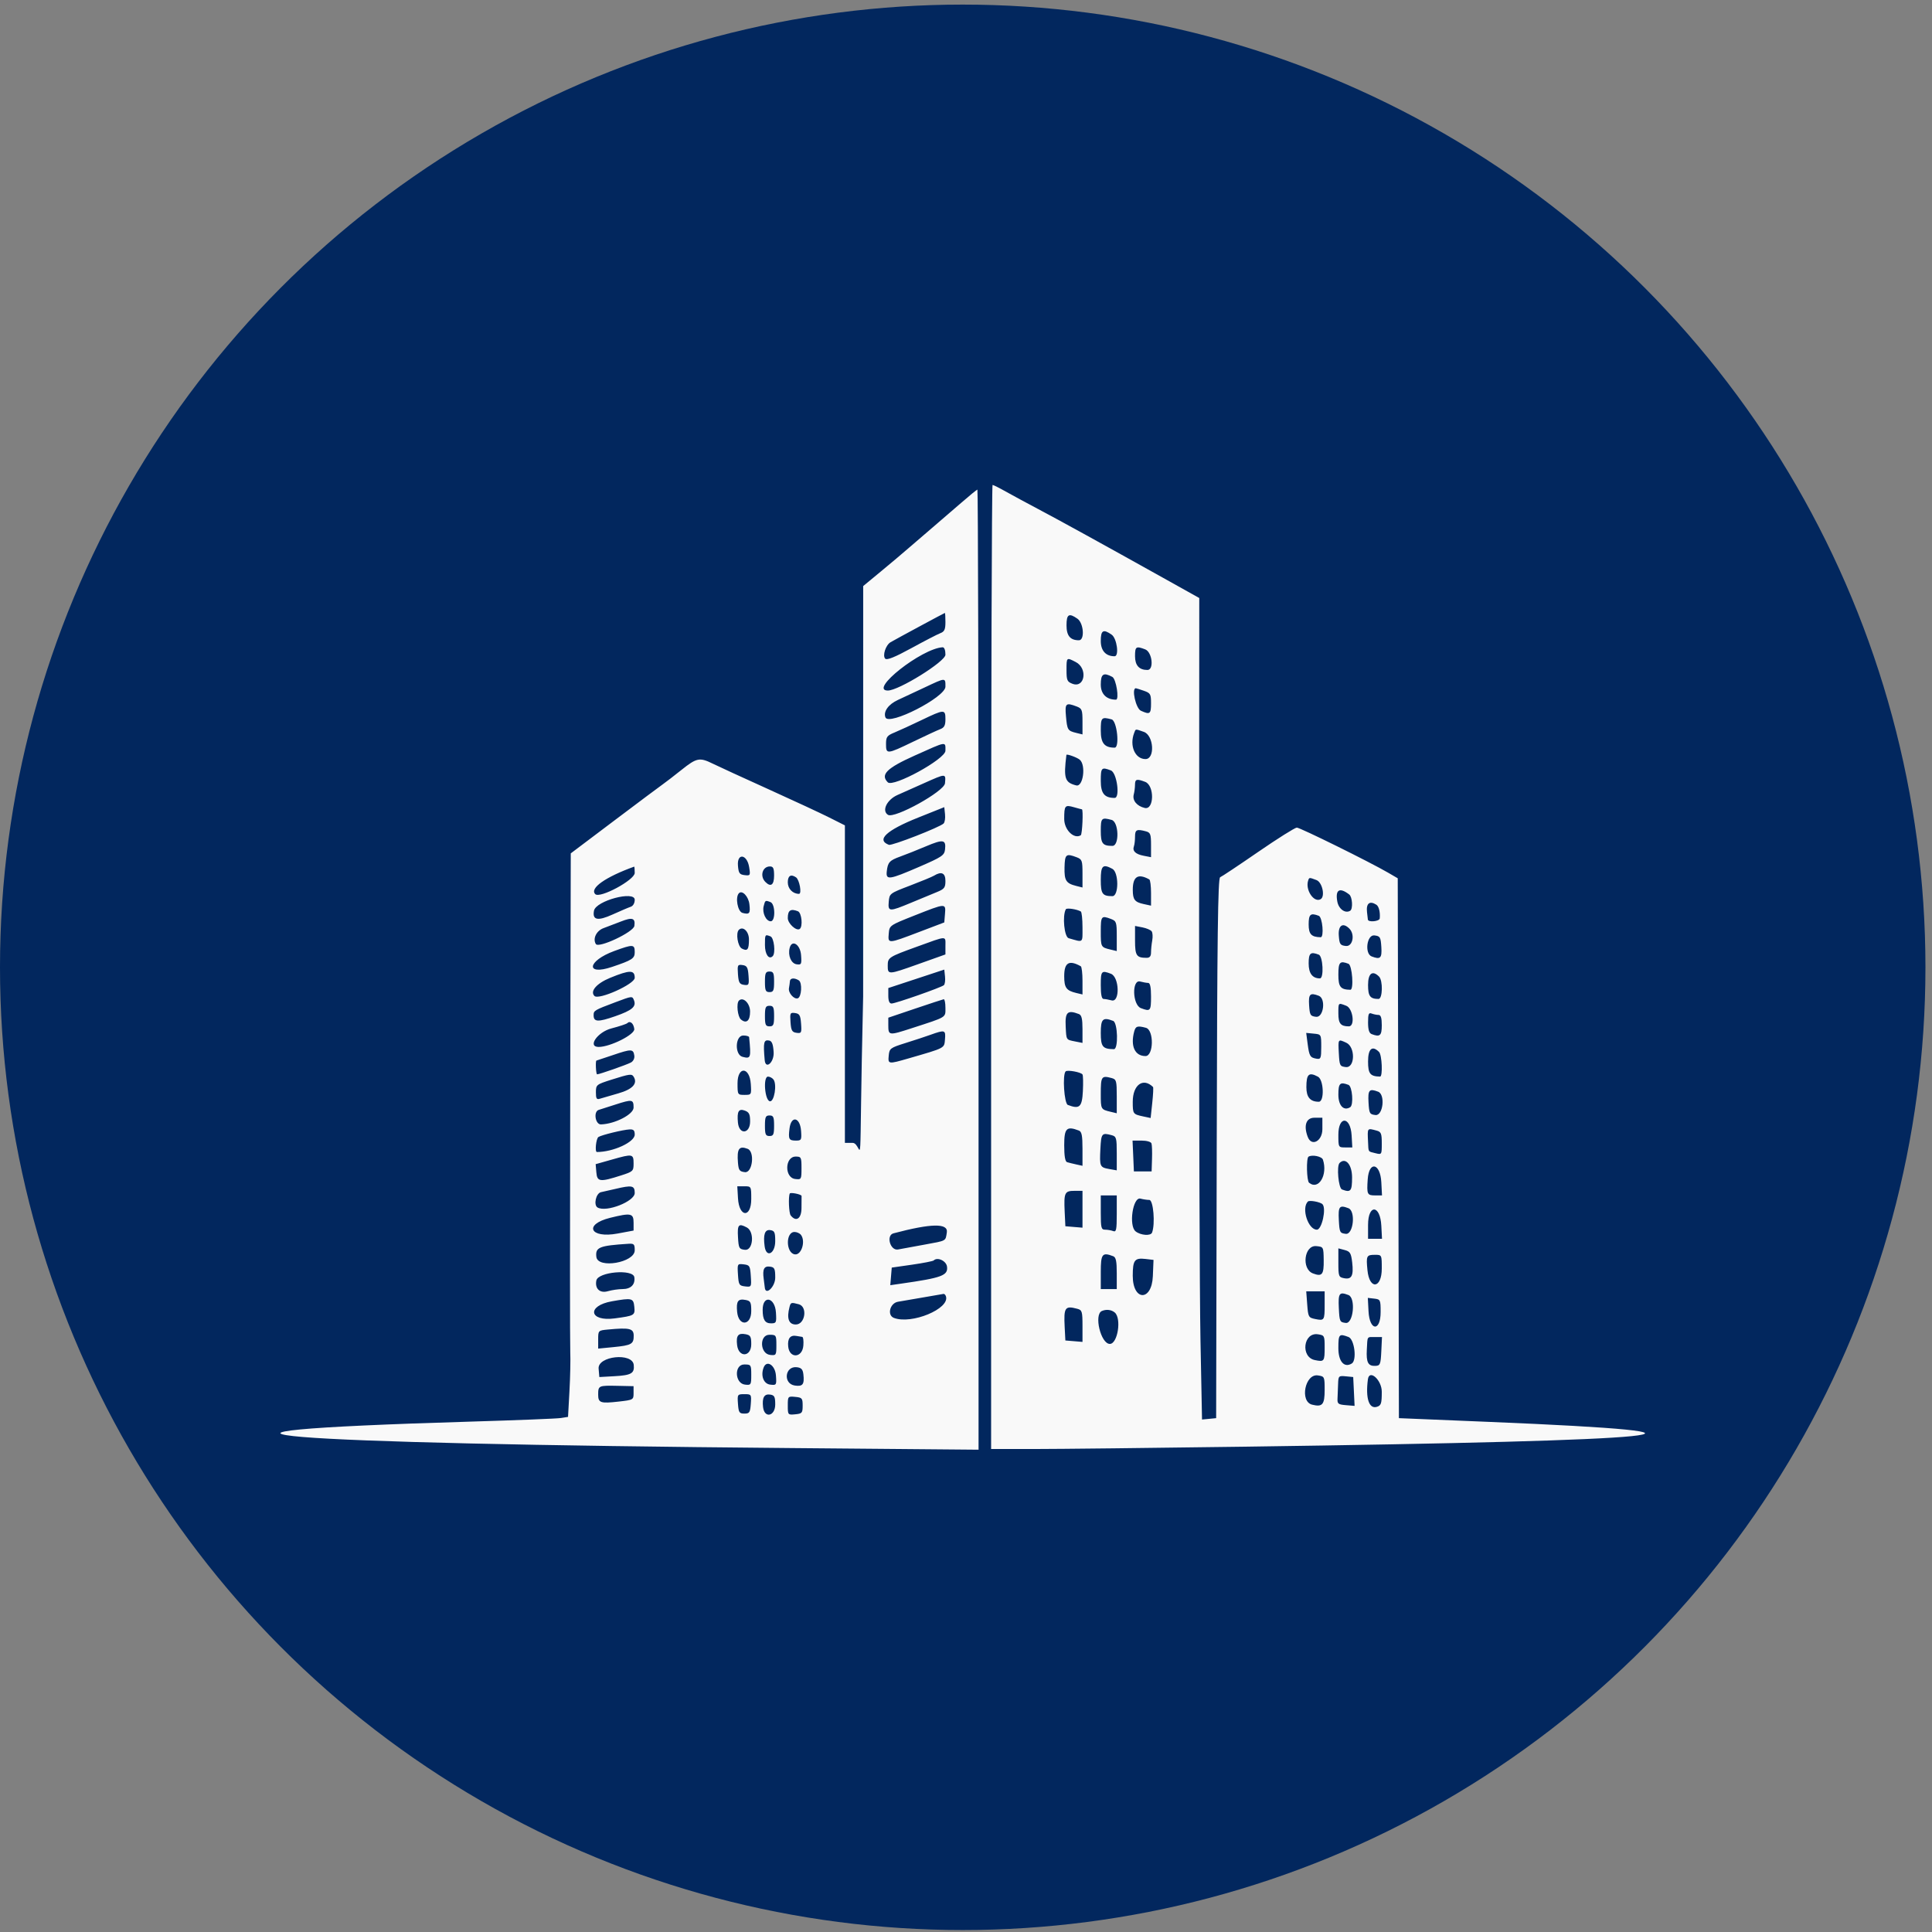
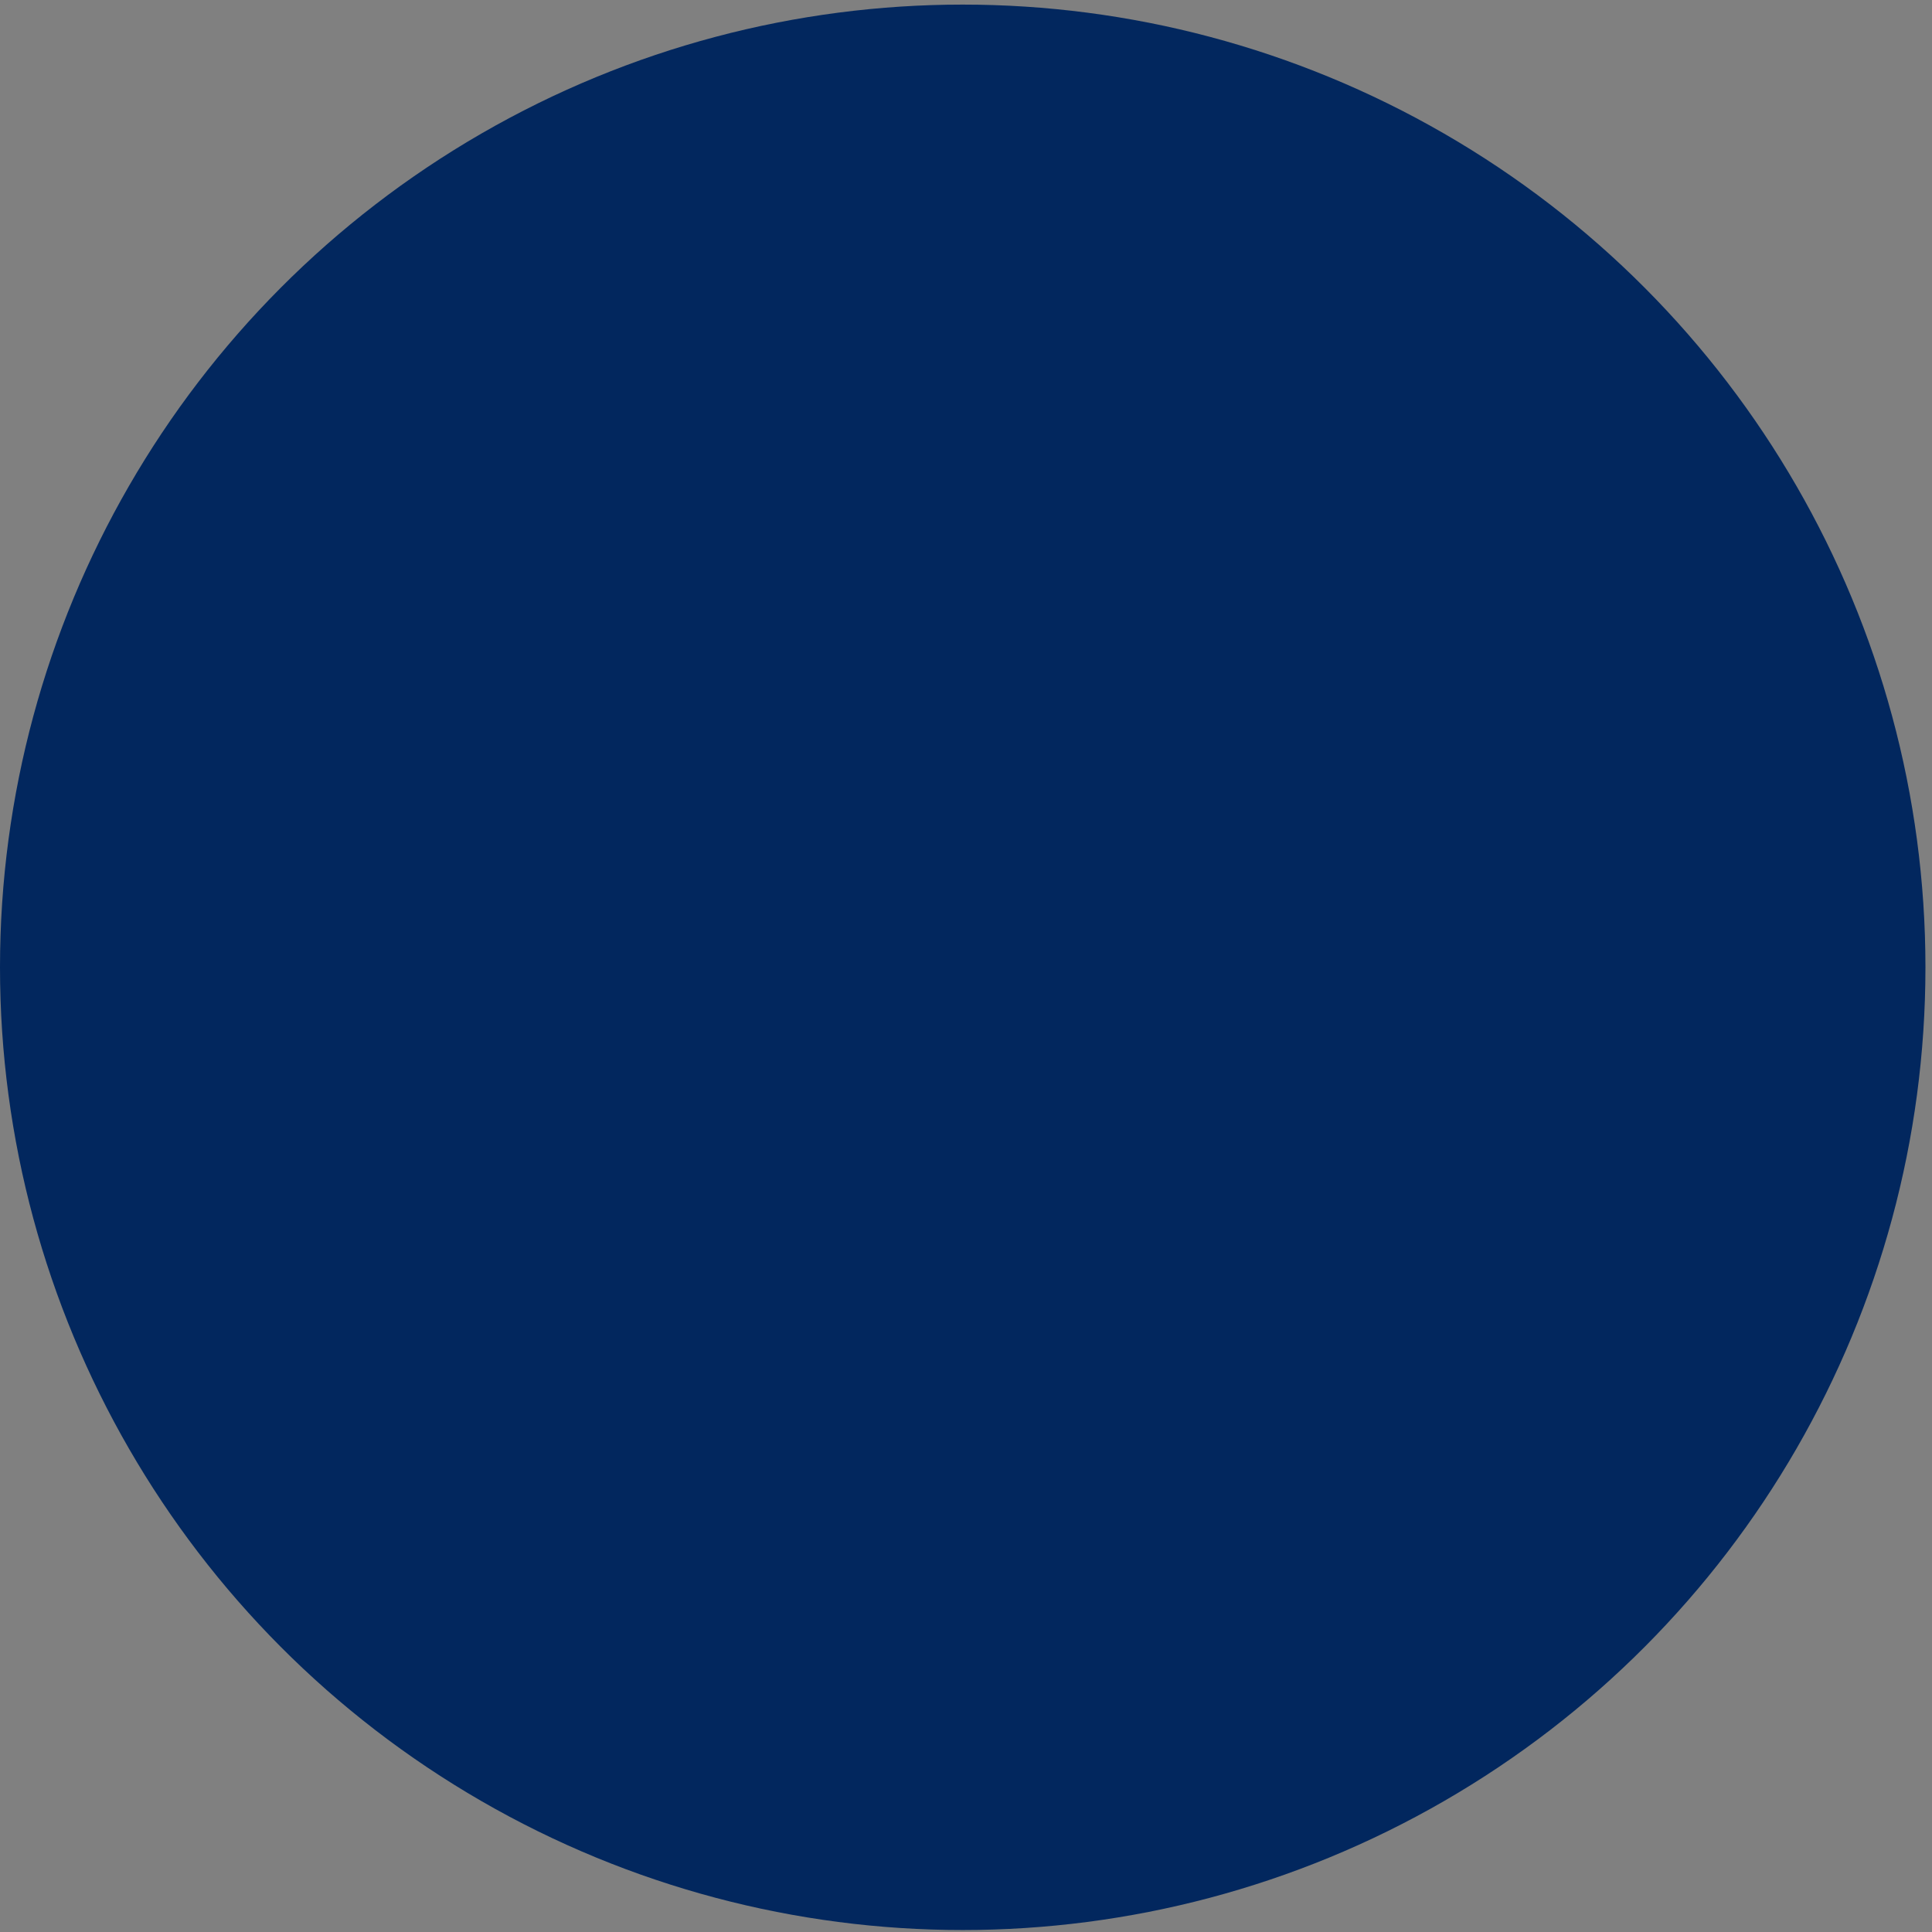
<svg xmlns="http://www.w3.org/2000/svg" width="122" height="122" viewBox="0 0 122 122" fill="none">
  <rect x="0" y="0" width="122" height="122" fill="#808080" stroke="none" />
  <circle cx="60.793" cy="61.083" r="60.793" fill="#02275E" />
-   <path fill-rule="evenodd" clip-rule="evenodd" d="M62.586 61.061V91.5L65.291 91.501C66.779 91.501 72.767 91.435 78.599 91.354C106.21 90.97 110.964 90.487 94.035 89.788L88.337 89.552L88.3 72.507L88.263 55.461L87.651 55.105C86.487 54.427 82.099 52.261 81.89 52.261C81.775 52.261 80.679 52.95 79.454 53.793C78.23 54.636 77.148 55.357 77.049 55.395C76.907 55.45 76.861 59.065 76.832 72.509L76.796 89.552L76.35 89.596L75.904 89.639L75.806 84.619C75.752 81.858 75.713 70.185 75.719 58.681L75.73 37.763L73.45 36.49C69.598 34.34 66.901 32.856 65.543 32.138C64.829 31.761 63.913 31.265 63.506 31.037C63.1 30.808 62.727 30.622 62.677 30.622C62.627 30.622 62.586 44.319 62.586 61.061ZM60.704 31.746C60.185 32.199 59.378 32.894 58.91 33.291C58.443 33.687 57.763 34.272 57.4 34.589C57.036 34.906 56.237 35.581 55.623 36.087L54.508 37.008L54.505 62.92C54.205 75.667 54.545 72.169 53.842 72.169H53.353V70.8V52.12L52.373 51.627C51.834 51.355 50.098 50.548 48.514 49.832C46.931 49.117 45.363 48.396 45.029 48.232C44.177 47.812 43.999 47.846 43.032 48.618C42.559 48.995 42.033 49.401 41.861 49.52C41.689 49.639 40.31 50.671 38.796 51.812L36.042 53.888L36.007 69.196C35.988 77.615 35.989 84.893 36.011 85.369C36.032 85.845 36.009 86.963 35.959 87.853L35.87 89.472L35.415 89.544C35.165 89.583 32.623 89.684 29.767 89.769C7.798 90.423 16.608 91.152 49.963 91.441L61.793 91.544V61.227C61.793 44.553 61.76 30.913 61.721 30.916C61.681 30.92 61.224 31.293 60.704 31.746ZM59.701 39.281C59.701 39.75 59.639 39.885 59.376 39.985C59.198 40.053 58.377 40.477 57.553 40.928C56.503 41.501 56.008 41.701 55.901 41.595C55.712 41.405 55.93 40.731 56.239 40.553C56.61 40.337 59.627 38.711 59.665 38.706C59.685 38.703 59.701 38.962 59.701 39.281ZM68.036 39.069C68.434 39.348 68.509 40.431 68.131 40.431C67.584 40.431 67.347 40.147 67.347 39.489C67.347 38.784 67.498 38.692 68.036 39.069ZM70.2 40.079C70.53 40.311 70.682 41.441 70.383 41.441C69.83 41.441 69.511 41.09 69.511 40.48C69.511 39.795 69.665 39.705 70.2 40.079ZM59.701 41.343C59.701 41.775 56.744 43.613 56.058 43.606C54.845 43.595 58.198 40.948 59.521 40.874C59.631 40.868 59.701 41.051 59.701 41.343ZM72.314 41.005C72.76 41.174 72.885 42.307 72.458 42.307C71.934 42.307 71.674 42.018 71.674 41.436C71.674 40.826 71.736 40.785 72.314 41.005ZM67.931 41.806C68.703 42.205 68.507 43.477 67.719 43.177C67.387 43.051 67.347 42.957 67.347 42.31C67.347 41.498 67.343 41.502 67.931 41.806ZM70.241 42.745C70.482 42.873 70.69 44.182 70.47 44.182C69.87 44.182 69.511 43.826 69.511 43.23C69.511 42.553 69.677 42.443 70.241 42.745ZM59.701 43.362C59.701 44.028 56.124 45.857 55.912 45.3C55.772 44.932 56.098 44.476 56.7 44.2C57.041 44.043 57.807 43.685 58.403 43.404C59.732 42.778 59.701 42.779 59.701 43.362ZM72.23 43.619C72.647 43.765 72.684 43.83 72.684 44.413C72.684 45.092 72.615 45.142 72.042 44.88C71.725 44.736 71.44 43.461 71.725 43.461C71.753 43.461 71.98 43.532 72.23 43.619ZM67.987 44.611C68.323 44.74 68.356 44.825 68.356 45.565V46.377L67.96 46.28C67.421 46.147 67.39 46.096 67.313 45.228C67.239 44.41 67.303 44.352 67.987 44.611ZM59.701 45.412C59.701 45.812 59.629 45.948 59.365 46.048C59.181 46.118 58.413 46.474 57.659 46.838C56.007 47.636 55.95 47.641 55.95 46.988C55.95 46.532 56.009 46.451 56.491 46.253C56.789 46.13 57.551 45.78 58.186 45.475C59.63 44.781 59.701 44.778 59.701 45.412ZM70.196 45.427C70.535 45.518 70.715 47.212 70.386 47.212C69.741 47.212 69.511 46.928 69.511 46.133C69.511 45.303 69.556 45.256 70.196 45.427ZM72.23 46.216C72.858 46.435 72.949 47.933 72.334 47.933C71.675 47.933 71.309 47.091 71.618 46.286C71.722 46.015 71.669 46.02 72.23 46.216ZM59.701 47.407C59.701 47.93 56.4 49.739 56.062 49.401C55.578 48.917 55.994 48.503 57.753 47.715C59.822 46.788 59.701 46.807 59.701 47.407ZM68.176 47.968C68.589 48.299 68.403 49.707 67.961 49.596C67.239 49.415 67.155 49.155 67.341 47.671C67.351 47.591 67.988 47.818 68.176 47.968ZM70.15 48.651C70.528 48.794 70.744 50.386 70.386 50.386C69.741 50.386 69.511 50.102 69.511 49.307C69.511 48.469 69.555 48.424 70.15 48.651ZM59.673 49.461C59.629 49.974 56.49 51.712 56.074 51.455C55.664 51.202 55.998 50.503 56.671 50.203C56.949 50.08 57.696 49.747 58.33 49.464C59.753 48.829 59.728 48.829 59.673 49.461ZM72.314 49.372C72.91 49.599 72.885 51.159 72.288 51.02C71.788 50.904 71.494 50.543 71.593 50.169C71.636 50.01 71.671 49.735 71.672 49.556C71.675 49.195 71.774 49.167 72.314 49.372ZM68.32 51.107C68.413 51.107 68.344 52.685 68.247 52.744C67.819 53.009 67.202 52.402 67.202 51.715C67.202 50.86 67.245 50.809 67.826 50.976C68.077 51.048 68.299 51.107 68.32 51.107ZM59.586 52.001C59.349 52.238 56.318 53.42 56.13 53.348C55.318 53.039 55.969 52.432 57.97 51.632L59.629 50.969L59.675 51.417C59.701 51.663 59.661 51.926 59.586 52.001ZM70.196 51.775C70.651 51.897 70.696 53.415 70.244 53.415C69.623 53.415 69.511 53.268 69.511 52.462C69.511 51.652 69.558 51.604 70.196 51.775ZM72.36 52.496C72.645 52.572 72.684 52.676 72.684 53.356V54.129L72.216 54.038C71.701 53.938 71.495 53.736 71.604 53.439C71.643 53.334 71.674 53.058 71.674 52.826C71.674 52.393 71.782 52.341 72.36 52.496ZM59.676 53.644C59.633 54.014 59.48 54.116 58.042 54.739C56.149 55.558 55.936 55.589 55.997 55.031C56.06 54.451 56.167 54.334 56.852 54.087C57.189 53.967 57.919 53.676 58.475 53.441C59.564 52.982 59.749 53.013 59.676 53.644ZM67.987 54.133C68.328 54.263 68.356 54.341 68.356 55.158V56.043L67.961 55.944C67.316 55.782 67.203 55.603 67.222 54.769C67.242 53.94 67.316 53.878 67.987 54.133ZM47.307 54.757C47.392 55.281 47.38 55.303 47.021 55.262C46.699 55.224 46.639 55.139 46.6 54.666C46.532 53.848 47.173 53.93 47.307 54.757ZM40.081 55.122C40.081 55.57 37.88 56.754 37.589 56.462C37.22 56.093 38.228 55.382 40.045 54.726C40.065 54.719 40.081 54.897 40.081 55.122ZM48.881 55.29C48.881 55.885 48.675 56.037 48.333 55.694C47.967 55.328 48.144 54.713 48.617 54.713C48.829 54.713 48.881 54.827 48.881 55.29ZM70.241 54.863C70.654 55.083 70.656 56.589 70.244 56.589C69.612 56.589 69.511 56.447 69.511 55.563C69.511 54.659 69.636 54.539 70.241 54.863ZM59.701 55.629C59.701 56.052 59.633 56.139 59.16 56.332C58.862 56.453 58.132 56.755 57.537 57.004C56.145 57.584 56.066 57.581 56.122 56.936C56.166 56.425 56.186 56.41 57.465 55.923C58.179 55.651 58.861 55.369 58.98 55.296C59.449 55.007 59.701 55.124 59.701 55.629ZM50.265 55.401C50.483 55.547 50.646 56.444 50.455 56.444C50.061 56.444 49.747 56.123 49.747 55.718C49.747 55.299 49.939 55.181 50.265 55.401ZM72.576 55.535C72.636 55.569 72.684 55.954 72.684 56.392V57.189L72.216 57.087C71.656 56.965 71.535 56.81 71.532 56.204C71.528 55.347 71.861 55.134 72.576 55.535ZM83.134 55.575C83.498 55.714 83.692 56.605 83.396 56.78C82.972 57.029 82.41 56.191 82.607 55.602C82.674 55.4 82.672 55.4 83.134 55.575ZM85.199 56.484C85.4 56.64 85.445 57.396 85.26 57.511C84.951 57.702 84.537 57.407 84.448 56.934C84.307 56.18 84.588 56.012 85.199 56.484ZM40.081 56.818C40.081 57.03 39.979 57.209 39.829 57.259C39.69 57.305 39.175 57.526 38.683 57.748C37.742 58.174 37.394 58.103 37.509 57.506C37.63 56.88 40.081 56.224 40.081 56.818ZM47.322 57.099C47.391 57.685 47.329 57.763 46.887 57.647C46.578 57.566 46.415 56.651 46.664 56.401C46.872 56.194 47.266 56.611 47.322 57.099ZM48.653 56.965C48.961 57.083 48.977 58.176 48.67 58.176C48.372 58.176 48.119 57.637 48.223 57.224C48.319 56.843 48.325 56.839 48.653 56.965ZM86.915 57.132C87.072 57.233 87.163 57.602 87.127 57.995C87.109 58.185 86.398 58.254 86.377 58.067C86.371 58.008 86.346 57.797 86.323 57.599C86.259 57.043 86.491 56.86 86.915 57.132ZM59.673 57.707L59.629 58.248L58.042 58.851C56.062 59.605 56.066 59.605 56.122 58.955C56.166 58.438 56.171 58.435 57.753 57.809C59.729 57.027 59.73 57.027 59.673 57.707ZM68.248 57.555C68.308 57.588 68.356 58.038 68.356 58.554C68.356 59.578 68.435 59.516 67.484 59.245C67.206 59.166 67.075 57.833 67.304 57.418C67.359 57.318 67.99 57.41 68.248 57.555ZM50.384 57.542C50.627 57.635 50.712 58.53 50.492 58.666C50.274 58.8 49.747 58.311 49.747 57.975C49.747 57.482 49.921 57.364 50.384 57.542ZM83.276 57.83C83.51 57.92 83.622 59.188 83.396 59.183C82.808 59.173 82.638 58.991 82.638 58.375C82.638 57.73 82.755 57.631 83.276 57.83ZM40.058 58.47C40 58.862 37.801 59.896 37.626 59.613C37.417 59.275 37.659 58.775 38.112 58.609C38.362 58.518 38.859 58.328 39.216 58.188C39.93 57.906 40.131 57.974 40.058 58.47ZM70.15 58.028C70.496 58.159 70.52 58.232 70.52 59.112V60.056L70.124 59.962C69.516 59.816 69.511 59.807 69.511 58.816C69.511 57.845 69.548 57.799 70.15 58.028ZM72.724 58.811C72.786 58.898 72.802 59.156 72.76 59.384C72.719 59.612 72.684 59.953 72.684 60.141C72.684 60.383 72.603 60.484 72.408 60.484C71.766 60.484 71.674 60.347 71.674 59.39V58.471L72.143 58.562C72.401 58.613 72.663 58.725 72.724 58.811ZM85.206 58.637C85.579 59.01 85.421 59.786 84.983 59.736C84.627 59.695 84.581 59.626 84.541 59.077C84.495 58.431 84.799 58.23 85.206 58.637ZM47.294 59.322C47.294 59.967 47.2 60.087 46.843 59.897C46.586 59.759 46.452 58.922 46.654 58.72C46.914 58.459 47.294 58.817 47.294 59.322ZM48.653 59.129C48.878 59.215 48.988 60.184 48.795 60.378C48.553 60.62 48.304 60.264 48.304 59.675C48.304 58.998 48.306 58.995 48.653 59.129ZM87.227 59.798C87.272 60.506 87.169 60.608 86.617 60.396C86.157 60.22 86.31 59.013 86.786 59.068C87.149 59.109 87.186 59.171 87.227 59.798ZM59.701 59.728V60.27L57.956 60.892C56.089 61.557 56.058 61.559 56.058 60.984C56.058 60.463 56.107 60.431 57.898 59.782C59.849 59.075 59.701 59.079 59.701 59.728ZM40.081 60.127C40.081 60.524 39.92 60.629 38.652 61.056C36.948 61.63 37.082 60.679 38.794 60.051C39.978 59.617 40.081 59.623 40.081 60.127ZM50.585 60.315C50.627 60.892 50.606 60.935 50.303 60.892C49.958 60.842 49.745 60.342 49.864 59.863C50.004 59.303 50.536 59.636 50.585 60.315ZM83.276 60.283C83.542 60.385 83.611 61.782 83.35 61.782C82.876 61.782 82.638 61.468 82.638 60.839C82.638 60.182 82.753 60.082 83.276 60.283ZM68.248 61.017C68.308 61.05 68.356 61.465 68.356 61.938V62.797L67.96 62.703C67.333 62.553 67.202 62.37 67.202 61.644C67.202 60.781 67.505 60.6 68.248 61.017ZM85.151 60.86C85.388 60.951 85.501 62.505 85.271 62.501C84.648 62.49 84.514 62.321 84.514 61.549C84.514 60.753 84.608 60.651 85.151 60.86ZM47.267 61.613C47.309 62.193 47.289 62.234 46.979 62.19C46.698 62.15 46.638 62.045 46.6 61.518C46.559 60.938 46.579 60.898 46.889 60.941C47.17 60.981 47.229 61.087 47.267 61.613ZM59.603 62.211C59.437 62.357 56.55 63.369 56.3 63.369C56.163 63.369 56.094 63.207 56.094 62.881V62.392L57.862 61.81L59.629 61.227L59.675 61.667C59.701 61.909 59.668 62.154 59.603 62.211ZM40.081 61.748C40.081 62.142 37.809 63.165 37.538 62.893C37.241 62.596 37.672 62.099 38.527 61.748C39.769 61.239 40.081 61.239 40.081 61.748ZM48.881 61.998C48.881 62.551 48.839 62.648 48.593 62.648C48.347 62.648 48.304 62.551 48.304 61.998C48.304 61.446 48.347 61.349 48.593 61.349C48.839 61.349 48.881 61.446 48.881 61.998ZM70.15 61.49C70.687 61.694 70.731 63.315 70.196 63.171C70.017 63.124 69.79 63.083 69.691 63.082C69.567 63.081 69.511 62.81 69.511 62.215C69.511 61.308 69.551 61.262 70.15 61.49ZM87.082 61.667C87.335 61.92 87.309 63.08 87.05 63.08C86.52 63.08 86.389 62.906 86.389 62.199C86.389 61.462 86.665 61.25 87.082 61.667ZM50.443 61.908C50.671 62.052 50.618 62.961 50.377 63.04C50.135 63.119 49.764 62.691 49.821 62.397C49.847 62.257 49.874 62.062 49.88 61.962C49.893 61.756 50.162 61.73 50.443 61.908ZM72.504 62.069C72.628 62.07 72.684 62.341 72.684 62.936C72.684 63.843 72.644 63.889 72.045 63.661C71.508 63.457 71.464 61.836 71.999 61.98C72.178 62.028 72.405 62.068 72.504 62.069ZM83.276 62.88C83.736 63.056 83.583 64.263 83.107 64.208C82.744 64.166 82.707 64.105 82.666 63.477C82.621 62.769 82.724 62.668 83.276 62.88ZM40.037 63.172C40.188 63.567 39.911 63.801 38.855 64.17C37.762 64.552 37.485 64.54 37.485 64.11C37.485 63.814 37.526 63.789 38.855 63.29C39.931 62.885 39.927 62.886 40.037 63.172ZM47.365 63.872C47.367 64.46 47.133 64.664 46.788 64.377C46.578 64.204 46.487 63.359 46.66 63.187C46.922 62.923 47.363 63.352 47.365 63.872ZM59.701 63.64C59.701 64.272 59.824 64.198 57.581 64.926C56.119 65.401 56.094 65.397 56.094 64.73V64.264L57.789 63.691C58.722 63.376 59.533 63.109 59.593 63.099C59.652 63.089 59.701 63.332 59.701 63.64ZM85.009 63.51C85.437 63.672 85.582 64.811 85.175 64.811C84.659 64.811 84.514 64.633 84.514 64.003C84.514 63.298 84.497 63.315 85.009 63.51ZM48.881 64.162C48.881 64.715 48.839 64.811 48.593 64.811C48.347 64.811 48.304 64.715 48.304 64.162C48.304 63.609 48.347 63.513 48.593 63.513C48.839 63.513 48.881 63.609 48.881 64.162ZM50.585 64.642C50.627 65.222 50.607 65.263 50.297 65.219C50.016 65.18 49.956 65.074 49.919 64.548C49.877 63.968 49.897 63.927 50.207 63.971C50.488 64.011 50.547 64.116 50.585 64.642ZM68.128 64.034C68.301 64.1 68.356 64.331 68.356 64.989V65.857L67.898 65.766C67.311 65.648 67.339 65.692 67.295 64.825C67.249 63.911 67.41 63.758 68.128 64.034ZM87.05 64.09C87.196 64.09 87.255 64.275 87.255 64.739C87.255 65.402 87.141 65.502 86.617 65.301C86.456 65.239 86.389 65.023 86.389 64.564C86.389 64.031 86.43 63.931 86.617 64.003C86.743 64.051 86.938 64.09 87.05 64.09ZM70.292 64.466C70.584 64.578 70.629 66.255 70.34 66.252C69.628 66.244 69.511 66.099 69.511 65.227C69.511 64.339 69.638 64.215 70.292 64.466ZM40.053 64.981C40.094 65.329 38.53 66.113 37.8 66.111C37.081 66.108 37.728 65.171 38.608 64.942C39.106 64.812 39.557 64.663 39.609 64.611C39.787 64.433 40.01 64.618 40.053 64.981ZM72.36 64.902C72.877 65.041 72.853 66.687 72.334 66.687C71.664 66.687 71.374 66.057 71.621 65.136C71.713 64.796 71.827 64.76 72.36 64.902ZM59.673 65.626C59.624 66.204 59.716 66.157 57.359 66.839C56.089 67.206 56.068 67.203 56.121 66.651C56.164 66.206 56.219 66.166 57.176 65.865C57.732 65.692 58.446 65.456 58.763 65.342C59.666 65.018 59.724 65.036 59.673 65.626ZM83.432 66.11C83.432 66.823 83.403 66.898 83.143 66.855C82.731 66.787 82.676 66.697 82.574 65.92L82.483 65.225L82.958 65.271C83.431 65.316 83.432 65.318 83.432 66.11ZM47.305 65.497C47.434 66.809 47.412 66.873 46.887 66.735C46.38 66.603 46.422 65.389 46.934 65.389C47.132 65.389 47.299 65.437 47.305 65.497ZM48.853 66.436C48.895 67.079 48.344 67.569 48.288 66.939C48.188 65.819 48.229 65.642 48.57 65.707C48.745 65.74 48.821 65.936 48.853 66.436ZM85.012 65.845C85.596 66.111 85.57 67.449 84.983 67.382C84.607 67.339 84.584 67.292 84.543 66.507C84.495 65.595 84.488 65.606 85.012 65.845ZM40.054 66.653C40.081 66.833 39.992 67.013 39.835 67.097C39.568 67.24 37.848 67.841 37.706 67.841C37.632 67.841 37.592 66.98 37.665 66.971C37.685 66.969 38.156 66.812 38.711 66.623C39.863 66.23 39.992 66.233 40.054 66.653ZM87.082 66.427C87.268 66.614 87.326 67.987 87.147 67.983C86.523 67.972 86.389 67.803 86.389 67.031C86.389 66.222 86.65 65.995 87.082 66.427ZM68.356 67.849C68.396 67.908 68.407 68.384 68.38 68.908C68.329 69.911 68.17 70.057 67.431 69.773C67.2 69.684 67.081 67.867 67.292 67.656C67.401 67.546 68.257 67.701 68.356 67.849ZM47.411 68.454C47.454 69.132 47.45 69.139 47.014 69.139C46.58 69.139 46.573 69.127 46.573 68.409C46.573 67.314 47.34 67.355 47.411 68.454ZM40.014 67.993C40.281 68.424 39.943 68.788 39.041 69.044C38.542 69.185 38.02 69.337 37.882 69.381C37.675 69.447 37.629 69.373 37.63 68.976C37.631 68.503 37.657 68.482 38.604 68.181C39.767 67.812 39.892 67.796 40.014 67.993ZM83.225 67.99C83.594 68.188 83.641 69.572 83.278 69.572C82.738 69.572 82.494 69.286 82.494 68.653C82.494 67.823 82.649 67.682 83.225 67.99ZM48.841 68.166C49.077 68.471 48.891 69.595 48.613 69.542C48.291 69.481 48.178 67.985 48.495 67.985C48.609 67.985 48.764 68.067 48.841 68.166ZM70.196 68.076C70.495 68.156 70.52 68.246 70.52 69.231V70.299L70.124 70.204C69.516 70.059 69.511 70.048 69.511 69.083C69.511 67.968 69.554 67.904 70.196 68.076ZM72.81 68.641C72.84 68.67 72.818 69.122 72.761 69.646L72.659 70.599L72.203 70.502C71.542 70.36 71.53 70.344 71.53 69.576C71.53 68.504 72.185 68.026 72.81 68.641ZM85.151 68.506C85.396 68.6 85.487 69.777 85.26 69.917C84.849 70.171 84.514 69.815 84.514 69.123C84.514 68.402 84.618 68.301 85.151 68.506ZM87.026 68.938C87.49 69.117 87.336 70.466 86.858 70.411C86.488 70.369 86.458 70.315 86.418 69.608C86.373 68.824 86.465 68.723 87.026 68.938ZM40.009 69.939C40.009 70.367 38.84 70.972 37.954 71.003C37.59 71.016 37.46 70.191 37.809 70.086C37.909 70.057 38.379 69.906 38.855 69.752C39.922 69.406 40.009 69.42 40.009 69.939ZM47.367 70.815C47.367 71.605 46.674 71.675 46.599 70.893C46.531 70.181 46.643 69.987 47.037 70.132C47.303 70.231 47.367 70.362 47.367 70.815ZM48.881 71.087C48.881 71.64 48.839 71.736 48.593 71.736C48.347 71.736 48.304 71.64 48.304 71.087C48.304 70.534 48.347 70.438 48.593 70.438C48.839 70.438 48.881 70.534 48.881 71.087ZM83.504 71.303C83.504 72.06 82.823 72.424 82.582 71.796C82.306 71.079 82.477 70.582 82.999 70.582H83.504V71.303ZM50.585 71.412C50.626 71.981 50.603 72.025 50.269 72.025C49.817 72.025 49.771 71.939 49.856 71.259C49.961 70.423 50.522 70.54 50.585 71.412ZM85.351 71.7L85.394 72.457H84.954C84.516 72.457 84.514 72.454 84.514 71.654C84.514 70.442 85.281 70.484 85.351 71.7ZM40.081 71.646C40.081 72.121 38.724 72.746 37.692 72.746C37.552 72.746 37.641 71.89 37.791 71.797C38.004 71.665 39.344 71.34 39.757 71.319C40.007 71.307 40.081 71.382 40.081 71.646ZM68.128 71.391C68.308 71.46 68.356 71.706 68.356 72.548V73.617L67.96 73.53C67.742 73.482 67.482 73.418 67.383 73.388C67.261 73.35 67.202 73.003 67.202 72.318C67.202 71.243 67.352 71.093 68.128 71.391ZM86.93 71.394C87.212 71.47 87.255 71.576 87.255 72.201C87.255 72.915 87.251 72.92 86.858 72.822C86.369 72.699 86.42 72.778 86.388 72.097C86.346 71.205 86.326 71.232 86.93 71.394ZM70.196 71.683C70.495 71.763 70.52 71.852 70.52 72.837V73.904L70.055 73.822C69.451 73.716 69.43 73.668 69.487 72.544C69.537 71.564 69.576 71.516 70.196 71.683ZM72.713 72.205C72.746 72.304 72.761 72.742 72.746 73.179L72.721 73.972H72.161H71.602L71.56 72.998L71.517 72.025H72.085C72.412 72.025 72.679 72.101 72.713 72.205ZM47.211 72.545C47.675 72.723 47.52 74.073 47.042 74.018C46.695 73.978 46.64 73.902 46.6 73.416C46.528 72.54 46.67 72.338 47.211 72.545ZM40.009 73.479C40.009 73.949 39.973 73.984 39.225 74.223C37.882 74.654 37.708 74.632 37.658 74.032L37.614 73.514L38.668 73.216C39.953 72.851 40.009 72.862 40.009 73.479ZM83.539 73.23C83.856 74.191 83.264 75.178 82.665 74.688C82.511 74.561 82.48 73.132 82.629 73.04C82.861 72.897 83.471 73.024 83.539 73.23ZM50.612 73.765C50.612 74.477 50.602 74.495 50.216 74.45C49.525 74.371 49.555 73.034 50.247 73.034C50.59 73.034 50.612 73.079 50.612 73.765ZM85.379 74.35C85.379 75.222 85.295 75.323 84.742 75.111C84.521 75.026 84.394 73.635 84.589 73.44C84.966 73.063 85.379 73.538 85.379 74.35ZM87.226 74.657L87.269 75.487H86.841C86.333 75.487 86.302 75.42 86.367 74.47C86.45 73.285 87.162 73.441 87.226 74.657ZM40.081 75.334C40.081 75.868 38.293 76.569 37.737 76.252C37.465 76.098 37.633 75.347 37.954 75.281C38.132 75.245 38.538 75.153 38.855 75.077C39.913 74.825 40.081 74.86 40.081 75.334ZM47.439 75.713C47.439 76.925 46.672 76.883 46.602 75.667L46.558 74.91H46.998C47.437 74.91 47.439 74.914 47.439 75.713ZM68.356 76.361V77.524L67.816 77.479L67.275 77.434L67.231 76.512C67.175 75.317 67.231 75.198 67.847 75.198H68.356V76.361ZM50.617 75.523C50.614 75.582 50.612 75.923 50.612 76.28C50.612 76.954 50.274 77.187 49.929 76.749C49.817 76.607 49.774 75.585 49.871 75.369C49.914 75.274 50.621 75.42 50.617 75.523ZM70.52 76.656C70.52 77.664 70.489 77.814 70.292 77.738C70.167 77.69 69.939 77.651 69.787 77.651C69.539 77.651 69.511 77.539 69.511 76.569V75.487H70.016H70.52V76.656ZM72.576 75.773C72.831 75.775 72.958 77.289 72.749 77.834C72.663 78.058 72.031 78.011 71.711 77.758C71.262 77.403 71.537 75.56 72.019 75.69C72.187 75.735 72.437 75.772 72.576 75.773ZM83.514 76.046C83.765 76.319 83.469 77.651 83.158 77.651C82.601 77.651 82.166 76.296 82.588 75.874C82.689 75.773 83.38 75.901 83.514 76.046ZM85.151 76.296C85.618 76.475 85.463 77.968 84.983 77.913C84.607 77.87 84.584 77.823 84.543 77.038C84.498 76.178 84.581 76.077 85.151 76.296ZM87.226 77.398L87.269 78.228H86.829H86.389V77.353C86.389 76.023 87.156 76.065 87.226 77.398ZM40.009 77.209V77.706L38.999 77.894C37.257 78.219 36.833 77.321 38.531 76.901C39.844 76.577 40.009 76.612 40.009 77.209ZM59.789 77.826C59.702 78.384 59.788 78.337 58.392 78.592C57.723 78.714 56.965 78.853 56.708 78.901C56.216 78.991 55.938 78.01 56.419 77.882C58.816 77.247 59.883 77.23 59.789 77.826ZM47.16 77.511C47.659 77.779 47.559 78.982 47.042 78.922C46.672 78.88 46.642 78.826 46.602 78.12C46.556 77.328 46.642 77.234 47.16 77.511ZM48.953 78.372C48.953 79.172 48.386 79.454 48.285 78.704C48.184 77.957 48.297 77.629 48.64 77.678C48.909 77.716 48.953 77.816 48.953 78.372ZM50.575 77.975C50.885 78.37 50.615 79.258 50.199 79.21C49.623 79.143 49.596 77.795 50.171 77.795C50.315 77.795 50.497 77.876 50.575 77.975ZM40.081 78.953C40.081 79.731 37.746 80.133 37.658 79.369C37.587 78.761 37.838 78.659 39.685 78.541C40.036 78.519 40.081 78.567 40.081 78.953ZM83.588 79.576C83.601 80.491 83.486 80.632 82.907 80.412C82.168 80.13 82.355 78.614 83.121 78.689C83.573 78.732 83.576 78.738 83.588 79.576ZM85.386 79.715C85.484 80.554 85.355 80.807 84.878 80.716C84.534 80.65 84.514 80.595 84.514 79.738V78.83L84.91 78.935C85.255 79.027 85.317 79.13 85.386 79.715ZM70.292 79.325C70.47 79.393 70.52 79.633 70.52 80.407V81.401H70.016H69.511V80.32C69.511 79.179 69.603 79.061 70.292 79.325ZM87.255 80.103C87.255 81.374 86.475 81.468 86.351 80.211C86.261 79.296 86.29 79.238 86.83 79.238C87.253 79.238 87.255 79.242 87.255 80.103ZM72.799 80.588C72.733 82.195 71.53 82.168 71.53 80.56C71.53 79.576 71.648 79.42 72.33 79.499L72.841 79.559L72.799 80.588ZM59.801 79.984C59.875 80.543 59.479 80.69 56.914 81.056L56.219 81.156L56.265 80.6L56.311 80.045L57.594 79.861C58.3 79.759 58.914 79.639 58.959 79.594C59.195 79.359 59.753 79.617 59.801 79.984ZM47.411 80.582C47.455 81.268 47.45 81.277 47.05 81.232C46.676 81.189 46.642 81.132 46.601 80.49C46.557 79.803 46.562 79.794 46.962 79.84C47.336 79.883 47.37 79.94 47.411 80.582ZM48.953 80.68C48.953 81.259 48.34 81.84 48.294 81.303C48.289 81.238 48.258 80.99 48.225 80.752C48.141 80.143 48.252 79.931 48.628 79.985C48.911 80.025 48.953 80.116 48.953 80.68ZM40.056 80.652C40.122 81.117 39.837 81.401 39.306 81.401C39.057 81.401 38.643 81.462 38.385 81.536C37.88 81.68 37.556 81.38 37.657 80.861C37.762 80.313 39.981 80.12 40.056 80.652ZM83.648 82.387C83.648 83.379 83.628 83.41 83.052 83.292C82.629 83.206 82.606 83.164 82.547 82.374L82.485 81.546H83.066H83.648V82.387ZM59.733 81.857C59.994 82.641 57.563 83.65 56.447 83.222C56.001 83.05 56.195 82.287 56.708 82.201C56.965 82.157 57.696 82.031 58.33 81.922C58.965 81.811 59.528 81.714 59.581 81.706C59.633 81.697 59.702 81.765 59.733 81.857ZM85.151 81.778C85.621 81.958 85.464 83.594 84.983 83.539C84.602 83.495 84.584 83.456 84.543 82.592C84.498 81.656 84.573 81.556 85.151 81.778ZM40.055 82.522C40.107 83.062 40.069 83.084 38.817 83.252C37.199 83.47 37.032 82.458 38.639 82.173C39.908 81.948 40.001 81.971 40.055 82.522ZM47.439 82.789C47.439 83.726 46.637 83.773 46.548 82.841C46.483 82.162 46.602 81.996 47.086 82.089C47.396 82.148 47.439 82.232 47.439 82.789ZM87.183 82.844C87.183 84.105 86.483 84.063 86.418 82.798L86.374 81.958L86.778 82.004C87.166 82.049 87.183 82.082 87.183 82.844ZM48.998 82.88C49.039 83.523 49.02 83.565 48.688 83.565C48.305 83.565 48.16 83.331 48.16 82.712C48.16 81.756 48.935 81.911 48.998 82.88ZM50.44 82.36C51.01 82.513 50.845 83.638 50.252 83.638C49.804 83.638 49.667 83.252 49.857 82.526C49.932 82.24 49.961 82.232 50.44 82.36ZM68.032 82.647C68.329 82.726 68.356 82.818 68.356 83.735V84.737L67.816 84.692L67.275 84.647L67.231 83.798C67.167 82.557 67.25 82.437 68.032 82.647ZM70.392 82.88C70.832 83.248 70.58 84.864 70.083 84.864C69.511 84.864 69.063 83.003 69.583 82.784C69.864 82.665 70.18 82.702 70.392 82.88ZM40.016 84.329C40.025 84.871 39.884 84.953 38.747 85.065L37.773 85.16V84.588C37.773 84.019 37.778 84.014 38.386 83.956C39.744 83.827 40.009 83.887 40.016 84.329ZM47.439 84.881C47.439 85.697 46.64 85.746 46.546 84.936C46.475 84.333 46.611 84.162 47.086 84.253C47.388 84.311 47.439 84.401 47.439 84.881ZM83.648 85.073C83.648 85.974 83.624 86.006 83.03 85.885C82.115 85.699 82.297 84.121 83.219 84.256C83.632 84.317 83.648 84.347 83.648 85.073ZM49.026 84.945C49.026 85.579 49.011 85.603 48.629 85.558C47.98 85.484 47.938 84.287 48.585 84.287C49.012 84.287 49.026 84.307 49.026 84.945ZM50.657 84.42C50.722 84.426 50.754 84.674 50.729 84.972C50.664 85.76 49.847 85.804 49.772 85.023C49.723 84.512 49.907 84.285 50.307 84.363C50.435 84.388 50.593 84.414 50.657 84.42ZM85.156 84.428C85.531 84.571 85.694 85.895 85.363 86.1C84.884 86.396 84.514 85.975 84.514 85.137C84.514 84.245 84.555 84.2 85.156 84.428ZM87.225 85.333C87.186 86.152 87.153 86.236 86.859 86.251C86.392 86.274 86.267 86.039 86.311 85.224C86.358 84.346 86.303 84.431 86.829 84.431H87.268L87.225 85.333ZM40.019 86.189C40.075 86.725 39.868 86.845 38.783 86.904L37.846 86.956L37.801 86.424C37.735 85.627 39.936 85.395 40.019 86.189ZM47.439 86.821C47.439 87.454 47.424 87.478 47.042 87.434C46.393 87.359 46.351 86.162 46.998 86.162C47.425 86.162 47.439 86.182 47.439 86.821ZM48.998 86.858C49.042 87.465 49.033 87.48 48.638 87.435C48.22 87.387 48.022 86.874 48.221 86.356C48.413 85.855 48.951 86.203 48.998 86.858ZM50.731 86.787C50.804 87.419 50.691 87.566 50.193 87.493C49.435 87.382 49.558 86.247 50.319 86.336C50.6 86.369 50.696 86.472 50.731 86.787ZM83.648 87.77C83.648 88.7 83.508 88.864 82.854 88.7C82.061 88.5 82.409 86.734 83.219 86.853C83.64 86.915 83.648 86.933 83.648 87.77ZM85.495 87.866L85.538 88.777L84.99 88.732C84.507 88.692 84.444 88.644 84.46 88.326C84.471 88.128 84.487 87.718 84.496 87.415C84.513 86.884 84.53 86.867 84.983 86.91L85.451 86.956L85.495 87.866ZM87.255 87.883C87.255 88.626 87.215 88.752 86.952 88.835C86.449 88.995 86.22 88.299 86.379 87.1C86.468 86.436 87.255 87.141 87.255 87.883ZM40.008 87.965C40.009 88.391 39.994 88.4 39.072 88.505C37.917 88.636 37.773 88.587 37.773 88.066C37.773 87.499 37.801 87.486 38.972 87.511L40.007 87.533L40.008 87.965ZM47.411 88.651C47.371 89.197 47.327 89.264 47.006 89.264C46.685 89.264 46.64 89.197 46.601 88.651C46.558 88.051 46.567 88.037 47.006 88.037C47.445 88.037 47.454 88.051 47.411 88.651ZM48.953 88.687C48.953 89.434 48.269 89.584 48.185 88.855C48.117 88.258 48.255 88.01 48.628 88.063C48.904 88.103 48.953 88.198 48.953 88.687ZM50.685 88.759C50.685 89.223 50.647 89.267 50.216 89.309C49.755 89.353 49.747 89.344 49.747 88.759C49.747 88.174 49.755 88.164 50.216 88.209C50.647 88.25 50.685 88.294 50.685 88.759Z" fill="#F9F9F9" />
</svg>